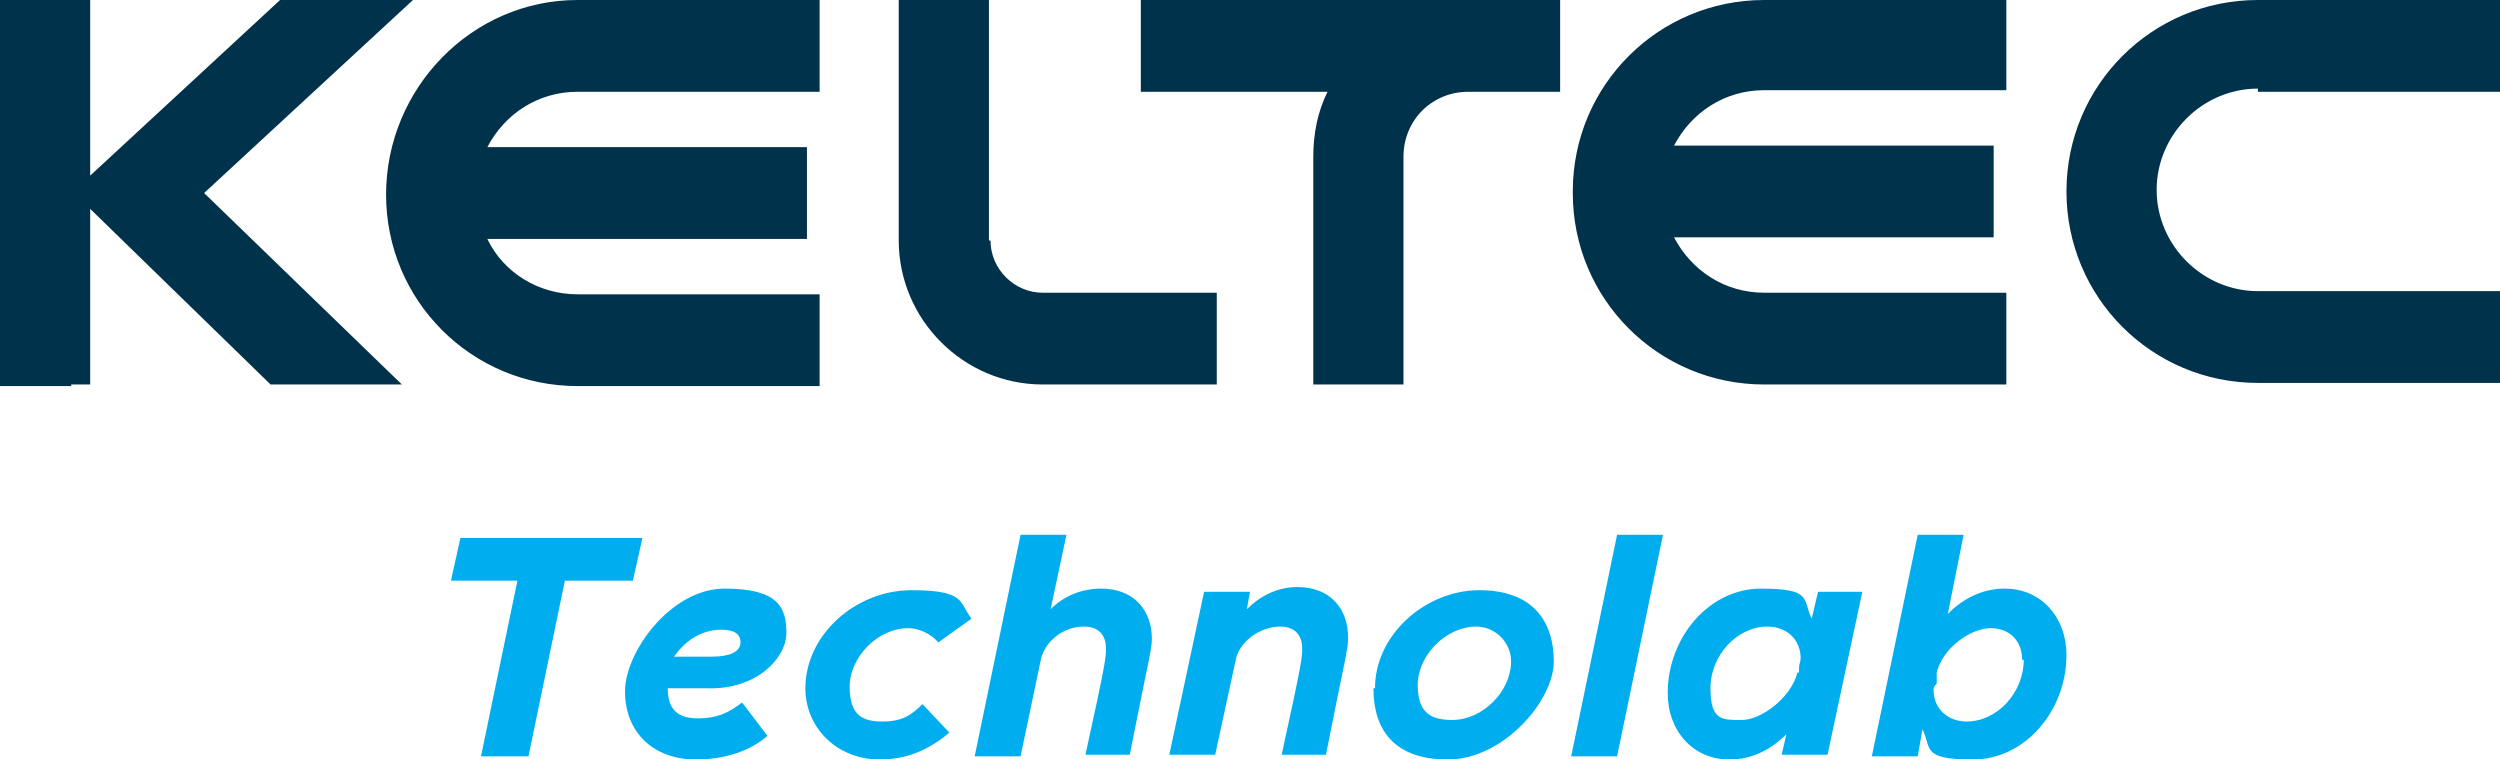
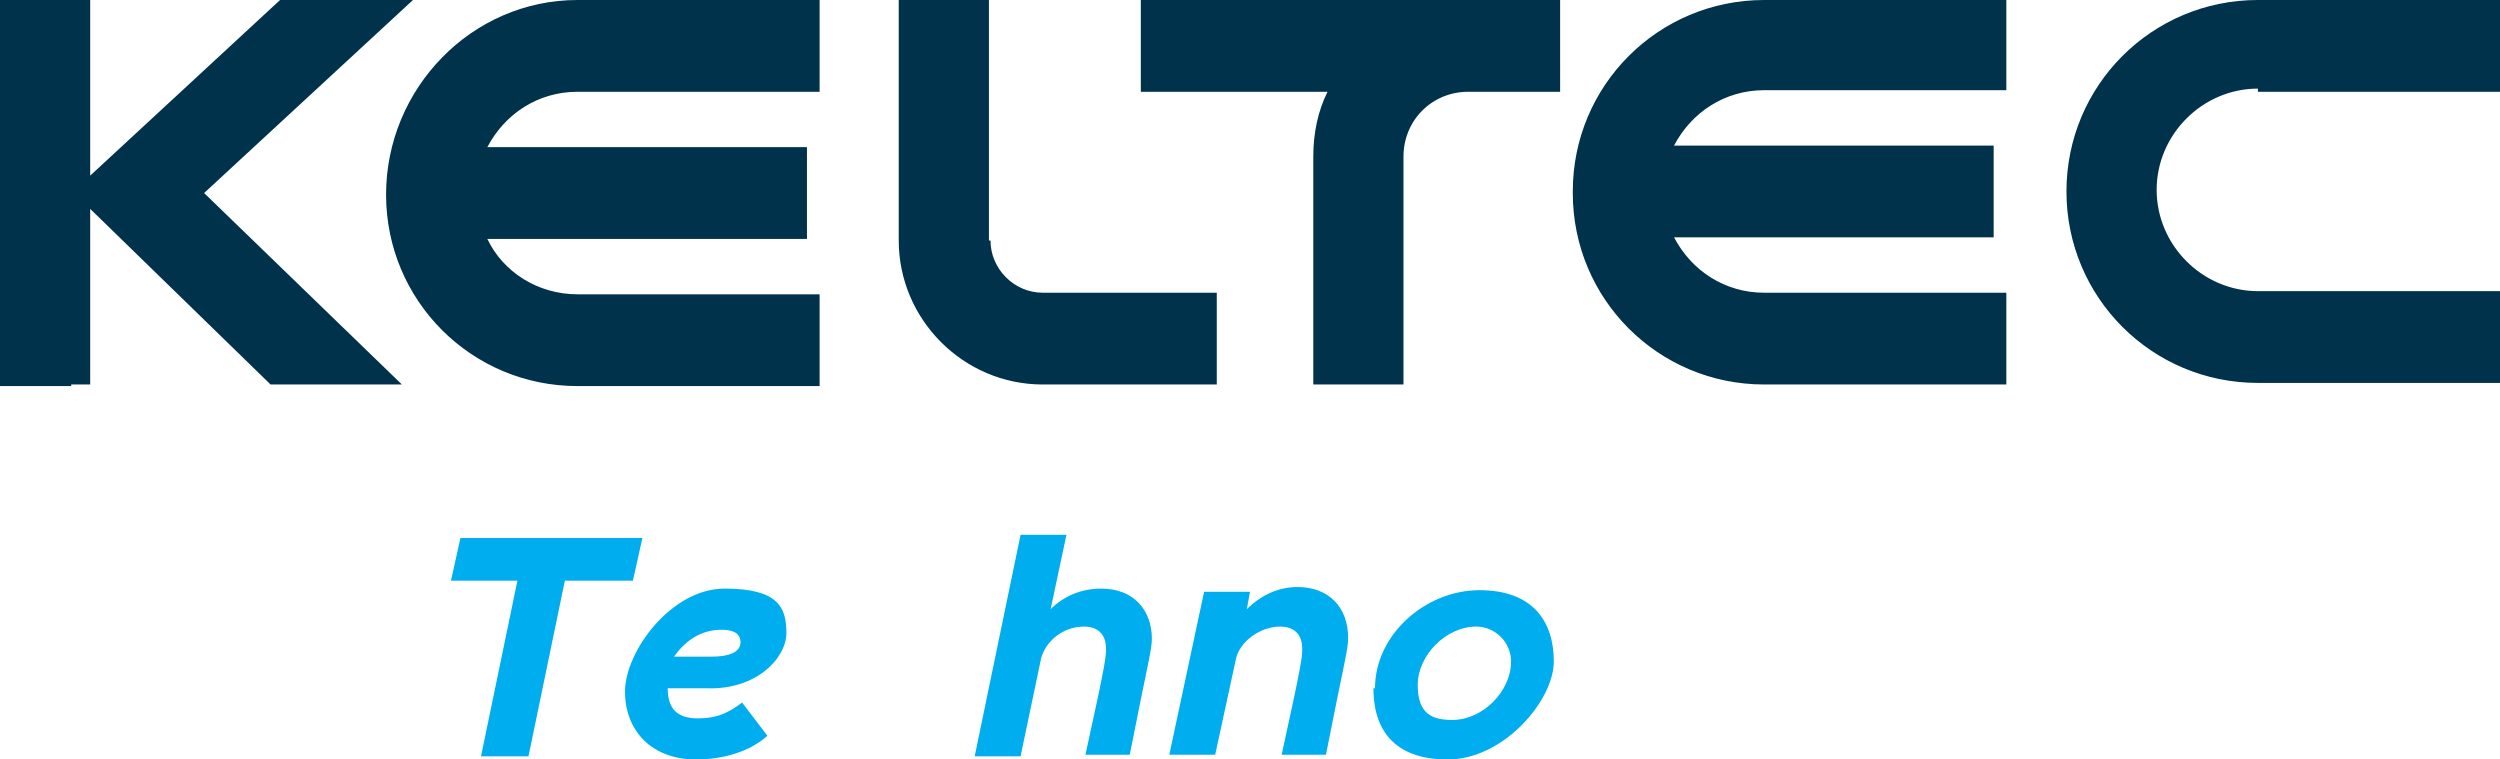
<svg xmlns="http://www.w3.org/2000/svg" id="Layer_1" data-name="Layer 1" version="1.1" viewBox="0 0 158 48">
  <defs>
    <style>
      .cls-1 {
        fill: #00aeef;
      }

      .cls-1, .cls-2 {
        stroke-width: 0px;
      }

      .cls-2 {
        fill: #00324c;
      }
    </style>
  </defs>
  <path class="cls-2" d="M36.5,0h15.3v5.8h-15.3c-2.5,0-4.6,1.4-5.7,3.5h20.2v5.8h-20.2c1,2.1,3.2,3.5,5.7,3.5h15.3v5.8h-15.3c-6.7,0-12.1-5.4-12.1-12.1S29.8,0,36.5,0ZM62.5,15.2V0h-5.7v15.2c0,5,4.1,9.1,9.1,9.1h11v-5.8h-11c-1.8,0-3.3-1.5-3.3-3.3h0ZM72.2,5.8h11.7c-.6,1.2-.9,2.6-.9,4.1v14.4h5.7v-14.4c0-2.3,1.8-4.1,4.1-4.1h5.8V0h-26.5v5.8ZM142.7,5.8h15.3V0h-15.3c-6.7,0-12.1,5.4-12.1,12.1s5.4,12.1,12.1,12.1h15.3v-5.8h-15.3c-3.5,0-6.4-2.9-6.4-6.4s2.9-6.4,6.4-6.4h0ZM99.4,12.2c0,6.7,5.4,12.1,12.1,12.1h15.3v-5.8h-15.3c-2.5,0-4.6-1.4-5.7-3.5h20.2v-5.8h-20.2c1.1-2.1,3.2-3.5,5.7-3.5h15.3V0h-15.3c-6.7,0-12.1,5.4-12.1,12.1ZM4.5,24.3h1.2v-11.1l11.4,11.1h8.3l-12.5-12.1L26.1,0h-8.4L5.7,11.1V0H0v24.4h4.5Z" />
  <g>
    <path class="cls-1" d="M32.8,36.7h-4.3l.6-2.7h11.5l-.6,2.7h-4.3l-2.3,11.1h-3l2.3-11.1h0Z" />
    <path class="cls-1" d="M42.2,43.5h0c0,1.3.6,1.9,1.9,1.9s2-.4,2.8-1l1.6,2.1c-1.1,1-2.8,1.5-4.5,1.5-2.8,0-4.5-1.8-4.5-4.3s2.9-6.5,6.3-6.5,3.9,1.2,3.9,2.8-1.9,3.6-5,3.5h-2.5,0ZM42.7,41.5h2.3c1.1,0,1.8-.3,1.8-.9s-.5-.8-1.2-.8c-1.3,0-2.3.7-3,1.7h0Z" />
-     <path class="cls-1" d="M50.9,43.5c0-3.4,3.2-6.2,6.7-6.2s3,.8,3.8,1.8l-2.1,1.5c-.4-.5-1.2-.9-1.9-.9-1.9,0-3.7,1.8-3.7,3.7s.9,2.2,2.1,2.2,1.8-.4,2.5-1.1l1.7,1.8c-1.3,1.1-2.7,1.7-4.4,1.7-2.7,0-4.7-2-4.7-4.5h0Z" />
    <path class="cls-1" d="M72.8,40.3c0,.8-.2,1.3-1.4,7.4h-2.8c1.3-5.9,1.3-6.2,1.3-6.7,0-.9-.5-1.4-1.4-1.4-1.3,0-2.4.9-2.7,2l-1.3,6.2h-2.9l2.9-14h2.9l-1,4.7c.8-.8,1.9-1.3,3.2-1.3,2,0,3.2,1.3,3.2,3.2h0Z" />
    <path class="cls-1" d="M85.2,40.3c0,.8-.2,1.3-1.4,7.4h-2.8c1.3-5.9,1.3-6.2,1.3-6.7,0-.9-.5-1.4-1.4-1.4-1.3,0-2.6,1-2.8,2.1h0s-1.3,6-1.3,6h-2.9l2.2-10.3h2.9l-.2,1.1c.8-.8,1.9-1.4,3.2-1.4,2,0,3.2,1.3,3.2,3.2h0Z" />
    <path class="cls-1" d="M86.9,43.5c0-3.4,3.2-6.2,6.6-6.2s4.7,2,4.7,4.5-3.2,6.2-6.7,6.2-4.7-2-4.7-4.5ZM95.5,41.8c0-1.2-1-2.2-2.2-2.2-1.9,0-3.7,1.8-3.7,3.7s1,2.2,2.2,2.2c1.9,0,3.7-1.8,3.7-3.7Z" />
-     <path class="cls-1" d="M102.2,33.8h2.9l-2.9,14h-2.9l2.9-14Z" />
-     <path class="cls-1" d="M117.7,37.4l-2.2,10.3h-2.9l.3-1.3c-1,1-2.2,1.6-3.6,1.6-2.3,0-3.9-1.8-3.9-4.2,0-3.5,2.6-6.6,5.9-6.6s2.6.7,3.2,1.9l.4-1.7h2.9ZM113.7,42.5v-.3c0-.2.1-.4.1-.6,0-1.2-.9-2-2.1-2-1.9,0-3.6,1.8-3.6,3.9s.8,2,2,2,3.1-1.4,3.5-3h0Z" />
-     <path class="cls-1" d="M130.6,41.4c0,3.5-2.6,6.6-5.9,6.6s-2.6-.7-3.2-1.9l-.3,1.7h-2.9l2.9-14h2.9l-1,5c1-1,2.2-1.6,3.6-1.6,2.3,0,3.9,1.8,3.9,4.2h0ZM127.8,41.7c0-1.2-.8-2-2-2s-3,1.2-3.4,2.8v.7c-.2.2-.2.3-.2.4,0,1.2.9,2,2.1,2,1.9,0,3.6-1.8,3.6-3.9h0Z" />
  </g>
</svg>